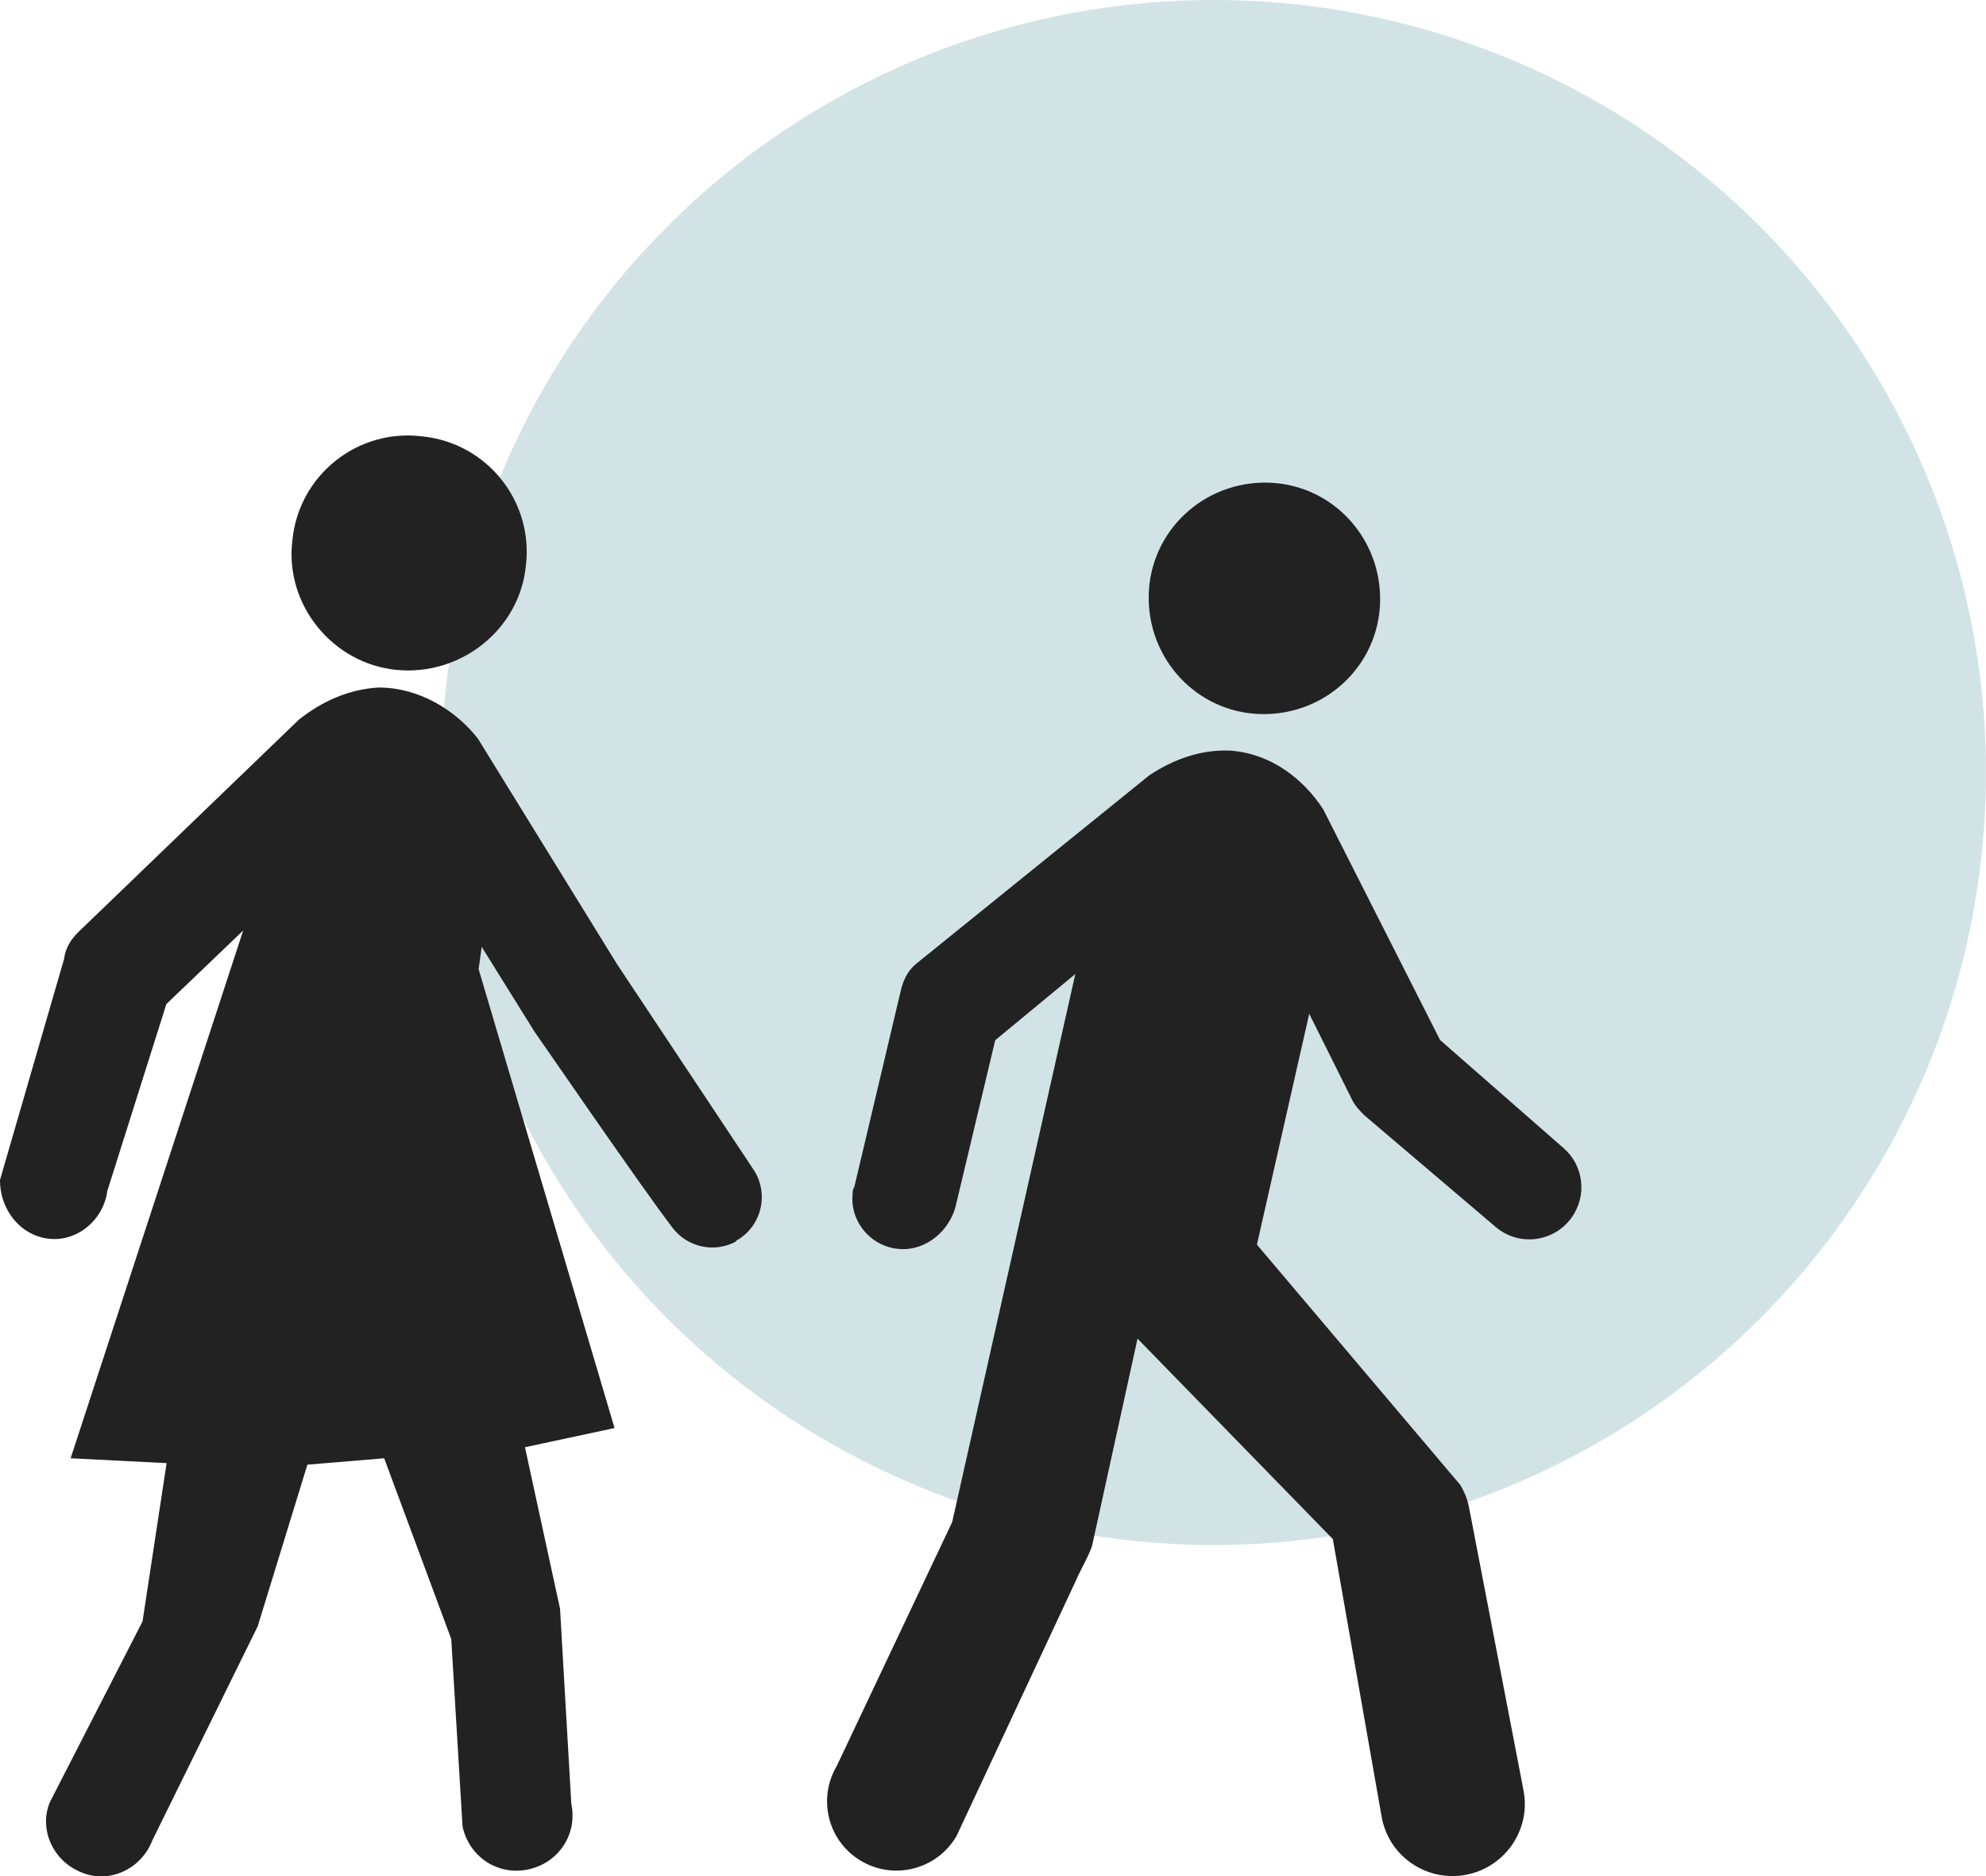
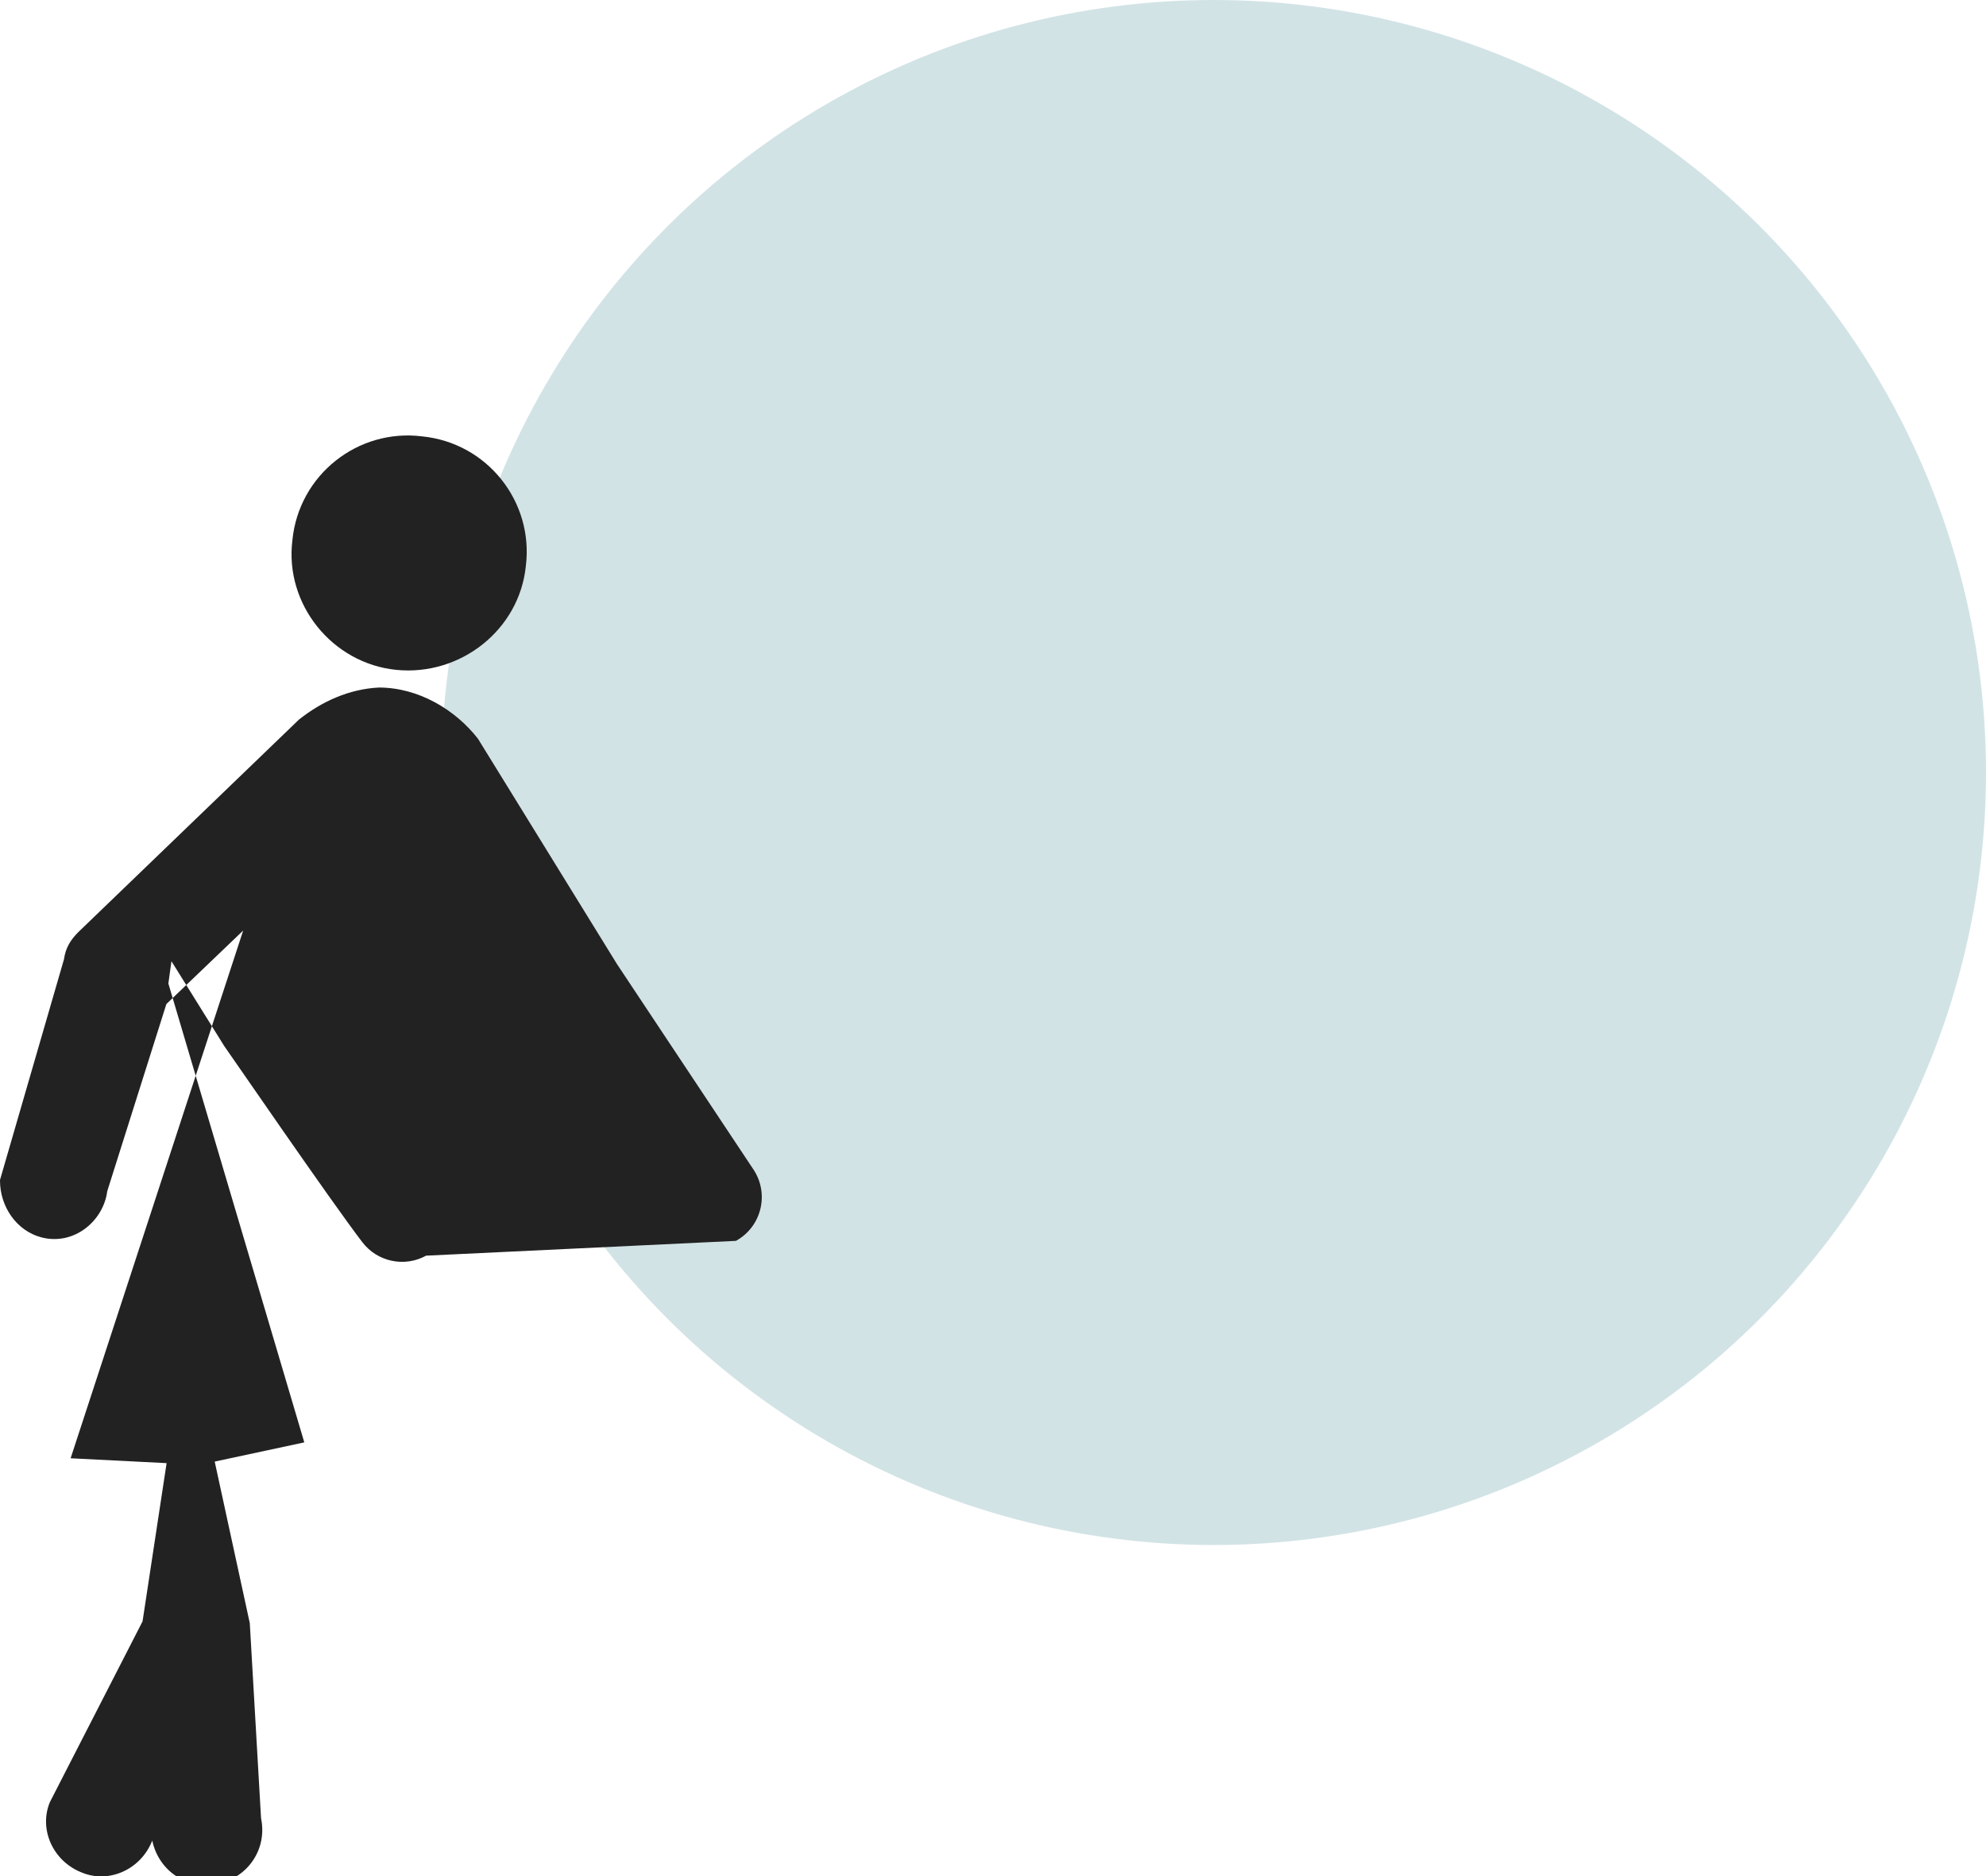
<svg xmlns="http://www.w3.org/2000/svg" id="Calque_1" data-name="Calque 1" viewBox="0 0 90 85">
  <defs>
    <style>
      .cls-1 {
        fill: #d2e3e6;
      }

      .cls-2 {
        fill: #222;
      }
    </style>
  </defs>
  <circle id="Ellipse_8" data-name="Ellipse 8" class="cls-1" cx="55" cy="35" r="35" />
  <g>
-     <path class="cls-2" d="M23.83,25.64c.36-2.9-1.74-5.58-4.71-5.87-2.9-.36-5.58,1.74-5.87,4.71-.36,2.9,1.81,5.58,4.71,5.87,2.9.29,5.58-1.81,5.87-4.71ZM33.35,56.22h0c1.18-.65,1.53-2.17.77-3.27l-6.16-9.27-6.3-10.21c-1.01-1.3-2.68-2.32-4.49-2.32-1.38.07-2.61.65-3.62,1.45l-10,9.63c-.36.36-.58.72-.65,1.23L0,53.46v.03c0,1.17.74,2.27,1.87,2.57,1.49.39,2.82-.75,2.99-2.09l2.68-8.48,3.48-3.33-7.82,23.91,4.35.22-1.09,7.17-4.2,8.19c-.51,1.23.14,2.68,1.45,3.19,1.23.51,2.68-.14,3.19-1.45l4.78-9.71,2.25-7.32,3.48-.29,3.04,8.19.51,8.48c.29,1.38,1.59,2.25,2.97,1.96s2.25-1.59,1.96-2.97l-.51-8.84-1.59-7.32,4.06-.87-6.16-20.79.14-1.01,2.39,3.84c.15.2,4.82,7.01,6.26,8.89.68.89,1.91,1.15,2.89.61Z" />
-     <path class="cls-2" d="M62.53,27.53c.21-2.93-1.95-5.44-4.81-5.65-2.93-.21-5.44,1.95-5.65,4.81-.21,2.93,1.95,5.44,4.81,5.65,2.93.21,5.44-1.95,5.65-4.81ZM39,84.3h0c1.51.91,3.47.4,4.35-1.12l5.45-11.66c.14-.35.63-1.19.7-1.53l2.05-9.34,8.85,9.08,2.21,12.57c.3,1.73,1.91,2.9,3.65,2.67h0c1.86-.25,3.14-2.01,2.78-3.86l-2.45-12.72c-.07-.42-.21-.77-.42-1.12l-9.21-10.88,2.37-10.46,1.95,3.91c.14.28.35.49.56.7l5.94,5.05c1.04.89,2.62.7,3.43-.41h0c.72-.99.57-2.36-.35-3.16l-5.6-4.9-5.3-10.46c-.91-1.39-2.37-2.51-4.18-2.65-1.39-.07-2.65.42-3.7,1.12l-10.53,8.51c-.35.28-.56.63-.7,1.12l-2.14,9.04c-.07.07-.07.21-.07.28-.14,1.26.84,2.44,2.16,2.51,1.19.07,2.23-.84,2.51-1.95l1.79-7.51,3.63-3-5.58,24.83-5.23,11.05c-.88,1.49-.4,3.4,1.08,4.29Z" />
+     <path class="cls-2" d="M23.83,25.64c.36-2.9-1.74-5.58-4.71-5.87-2.9-.36-5.58,1.74-5.87,4.71-.36,2.9,1.81,5.58,4.71,5.87,2.9.29,5.58-1.81,5.87-4.71ZM33.35,56.22h0c1.18-.65,1.53-2.17.77-3.27l-6.16-9.27-6.3-10.21c-1.01-1.3-2.68-2.32-4.49-2.32-1.38.07-2.61.65-3.62,1.45l-10,9.63c-.36.36-.58.72-.65,1.23L0,53.46v.03c0,1.17.74,2.27,1.87,2.57,1.49.39,2.82-.75,2.99-2.09l2.68-8.48,3.48-3.33-7.82,23.91,4.35.22-1.09,7.17-4.2,8.19c-.51,1.23.14,2.68,1.45,3.19,1.23.51,2.68-.14,3.19-1.45c.29,1.38,1.59,2.25,2.97,1.96s2.25-1.59,1.96-2.97l-.51-8.84-1.59-7.32,4.06-.87-6.16-20.79.14-1.01,2.39,3.84c.15.2,4.82,7.01,6.26,8.89.68.89,1.91,1.15,2.89.61Z" />
  </g>
</svg>